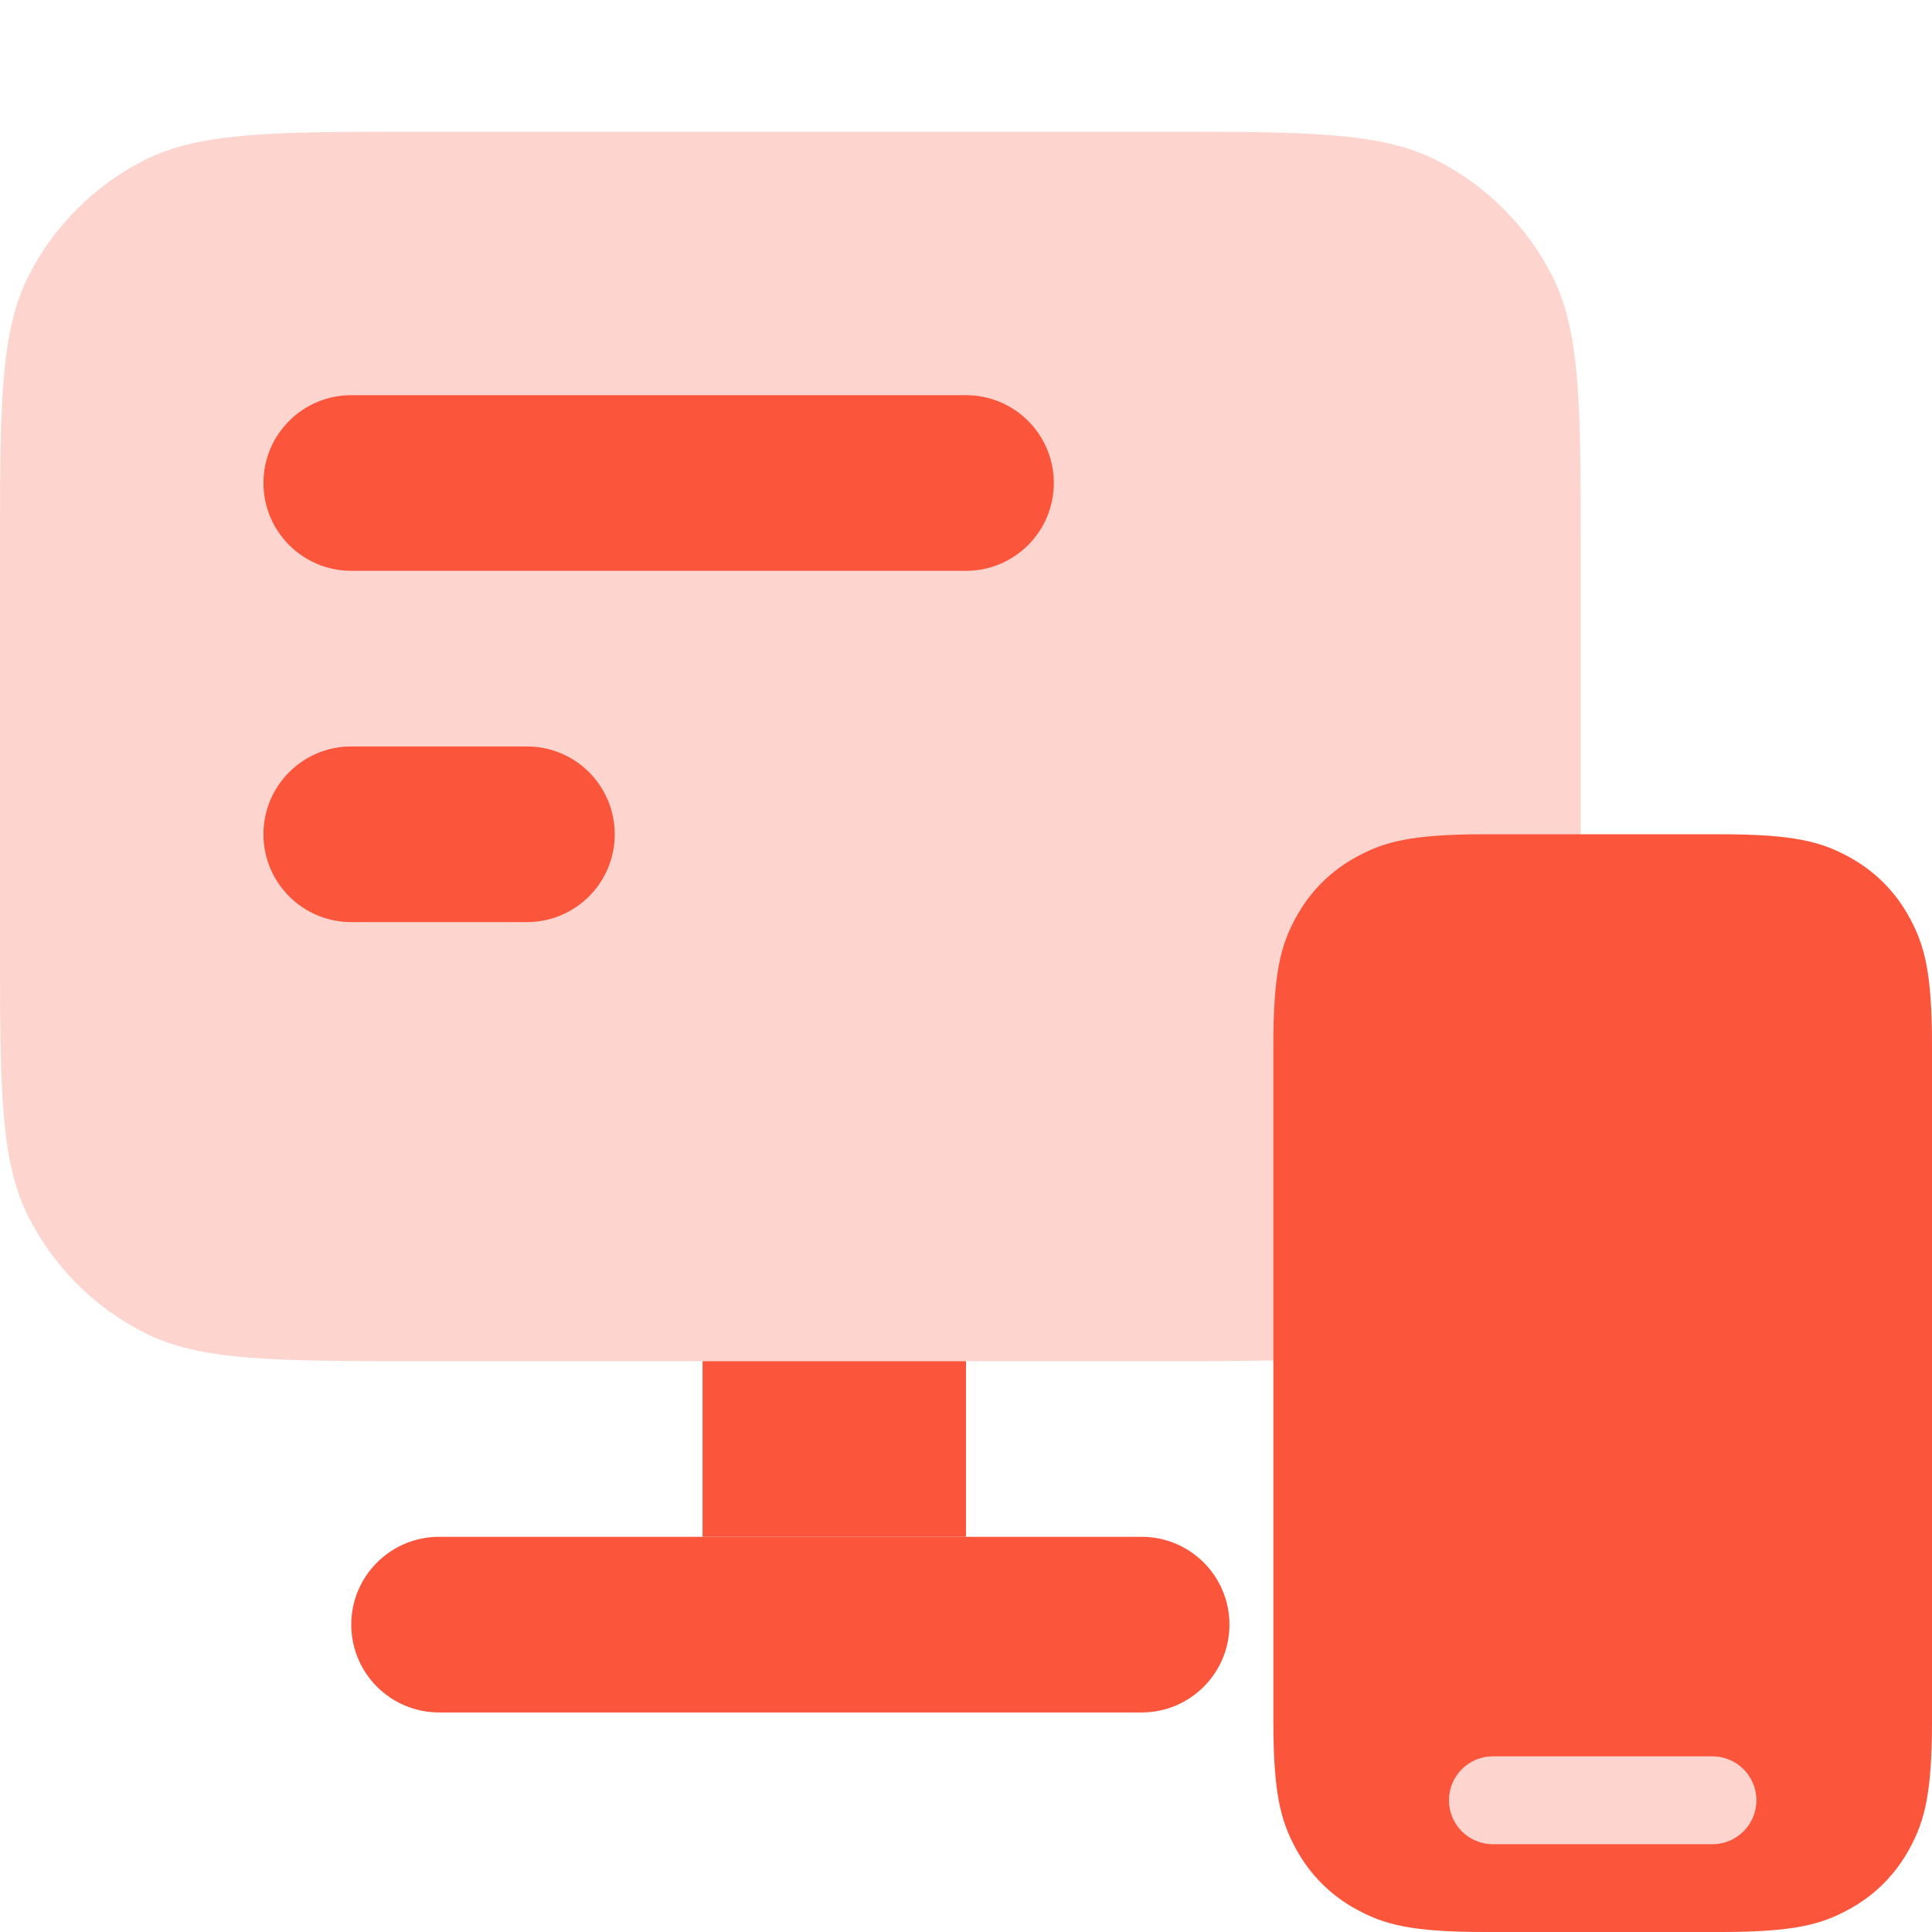
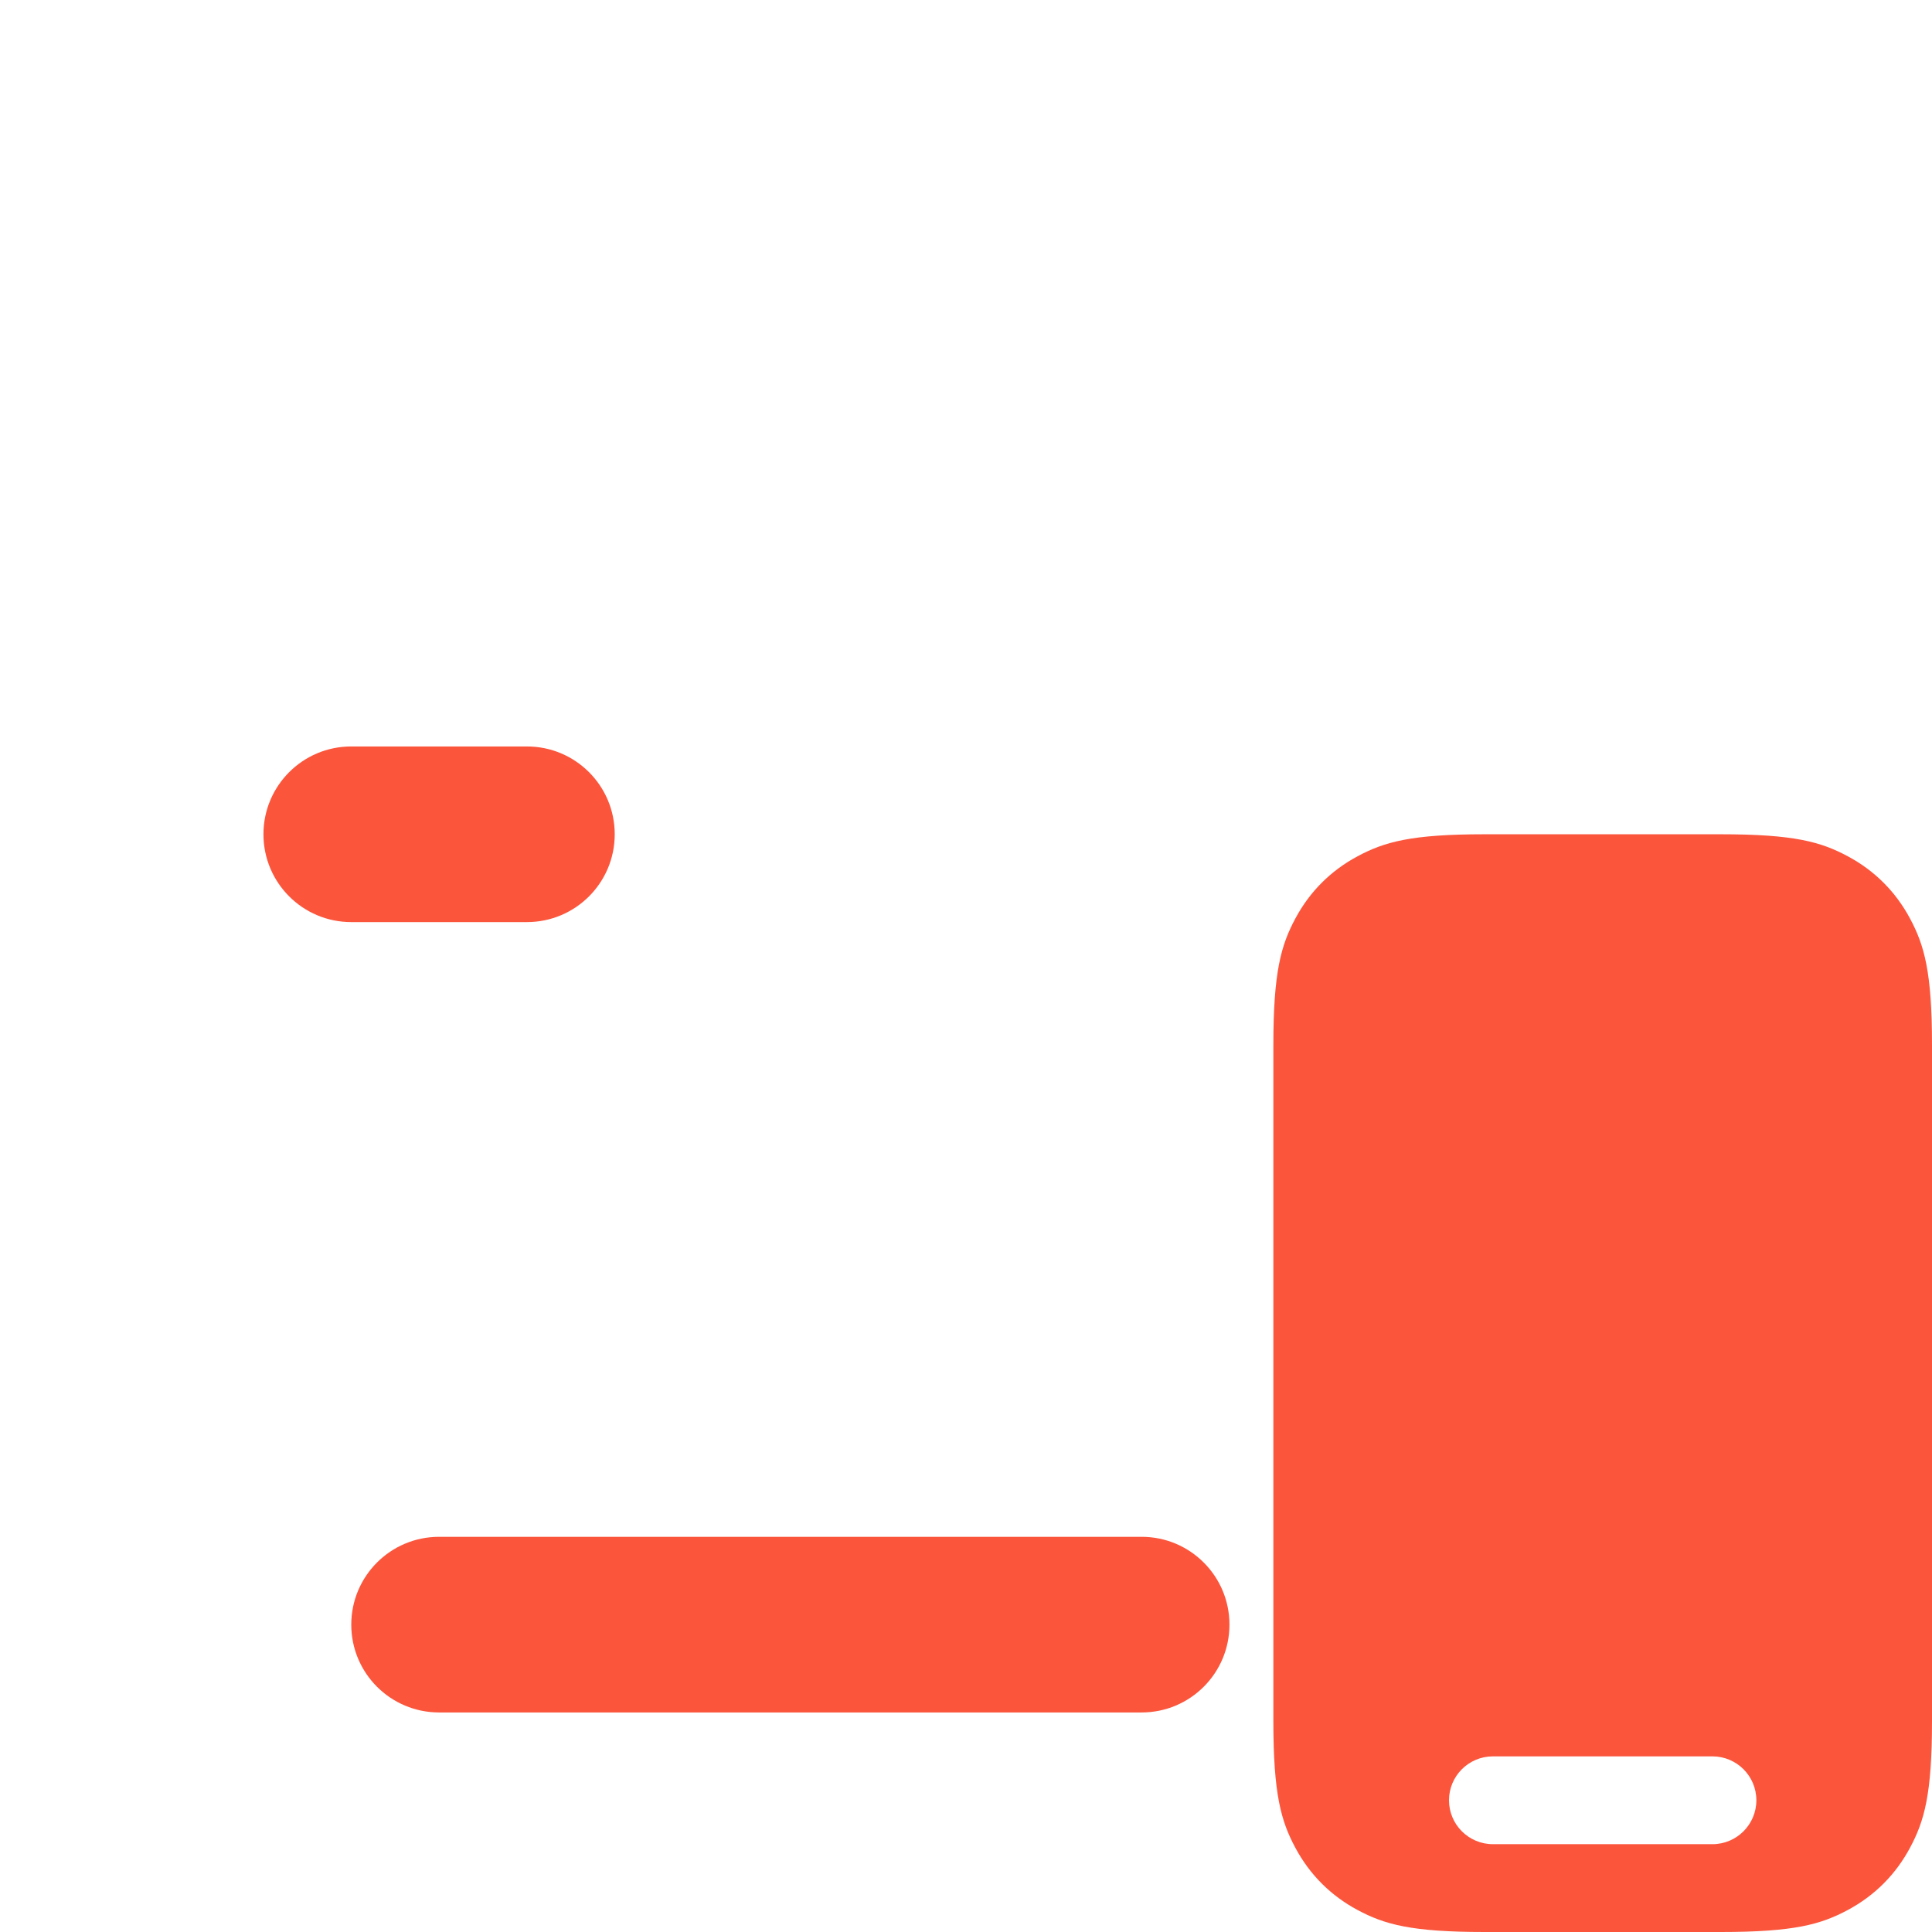
<svg xmlns="http://www.w3.org/2000/svg" width="44" height="44" viewBox="0 0 44 44" fill="none">
  <path d="M8 37C8 35.895 8.895 35 10 35H26C27.105 35 28 35.895 28 37C28 38.105 27.105 39 26 39H10C8.895 39 8 38.105 8 37Z" fill="#FB553C" />
-   <path opacity="0.25" fill-rule="evenodd" clip-rule="evenodd" d="M3.276 30.346C4.56 31 6.24 31 9.6 31H26.4C29.76 31 31.44 31 32.724 30.346C33.853 29.771 34.771 28.853 35.346 27.724C36 26.44 36 24.76 36 21.4V12.6C36 9.24 36 7.56 35.346 6.276C34.771 5.147 33.853 4.229 32.724 3.654C31.44 3 29.76 3 26.4 3H9.6C6.24 3 4.56 3 3.276 3.654C2.147 4.229 1.229 5.147 0.654 6.276C0 7.56 0 9.24 0 12.6V21.4C0 24.76 0 26.44 0.654 27.724C1.229 28.853 2.147 29.771 3.276 30.346ZM34 40C33.448 40 33 40.448 33 41C33 41.552 33.448 42 34 42H39C39.552 42 40 41.552 40 41C40 40.448 39.552 40 39 40H34Z" fill="#FB553C" />
-   <path d="M8 9C6.895 9 6 9.895 6 11C6 12.105 6.895 13 8 13H22C23.105 13 24 12.105 24 11C24 9.895 23.105 9 22 9H8Z" fill="#FB553C" />
  <path d="M8 17C6.895 17 6 17.895 6 19C6 20.105 6.895 21 8 21H12C13.105 21 14 20.105 14 19C14 17.895 13.105 17 12 17H8Z" fill="#FB553C" />
-   <path d="M22 31H16V35H22V31Z" fill="#FB553C" />
  <path fill-rule="evenodd" clip-rule="evenodd" d="M39.193 19H33.807C32.136 19 31.529 19.174 30.918 19.501C30.307 19.828 29.828 20.307 29.501 20.918C29.174 21.529 29 22.136 29 23.807V39.193C29 40.864 29.174 41.471 29.501 42.082C29.828 42.693 30.307 43.172 30.918 43.499C31.529 43.826 32.136 44 33.807 44H39.193C40.864 44 41.471 43.826 42.082 43.499C42.693 43.172 43.172 42.693 43.499 42.082C43.826 41.471 44 40.864 44 39.193V23.807C44 22.136 43.826 21.529 43.499 20.918C43.172 20.307 42.693 19.828 42.082 19.501C41.471 19.174 40.864 19 39.193 19ZM34 40C33.448 40 33 40.448 33 41C33 41.552 33.448 42 34 42H39C39.552 42 40 41.552 40 41C40 40.448 39.552 40 39 40H34Z" fill="#FB553C" />
</svg>